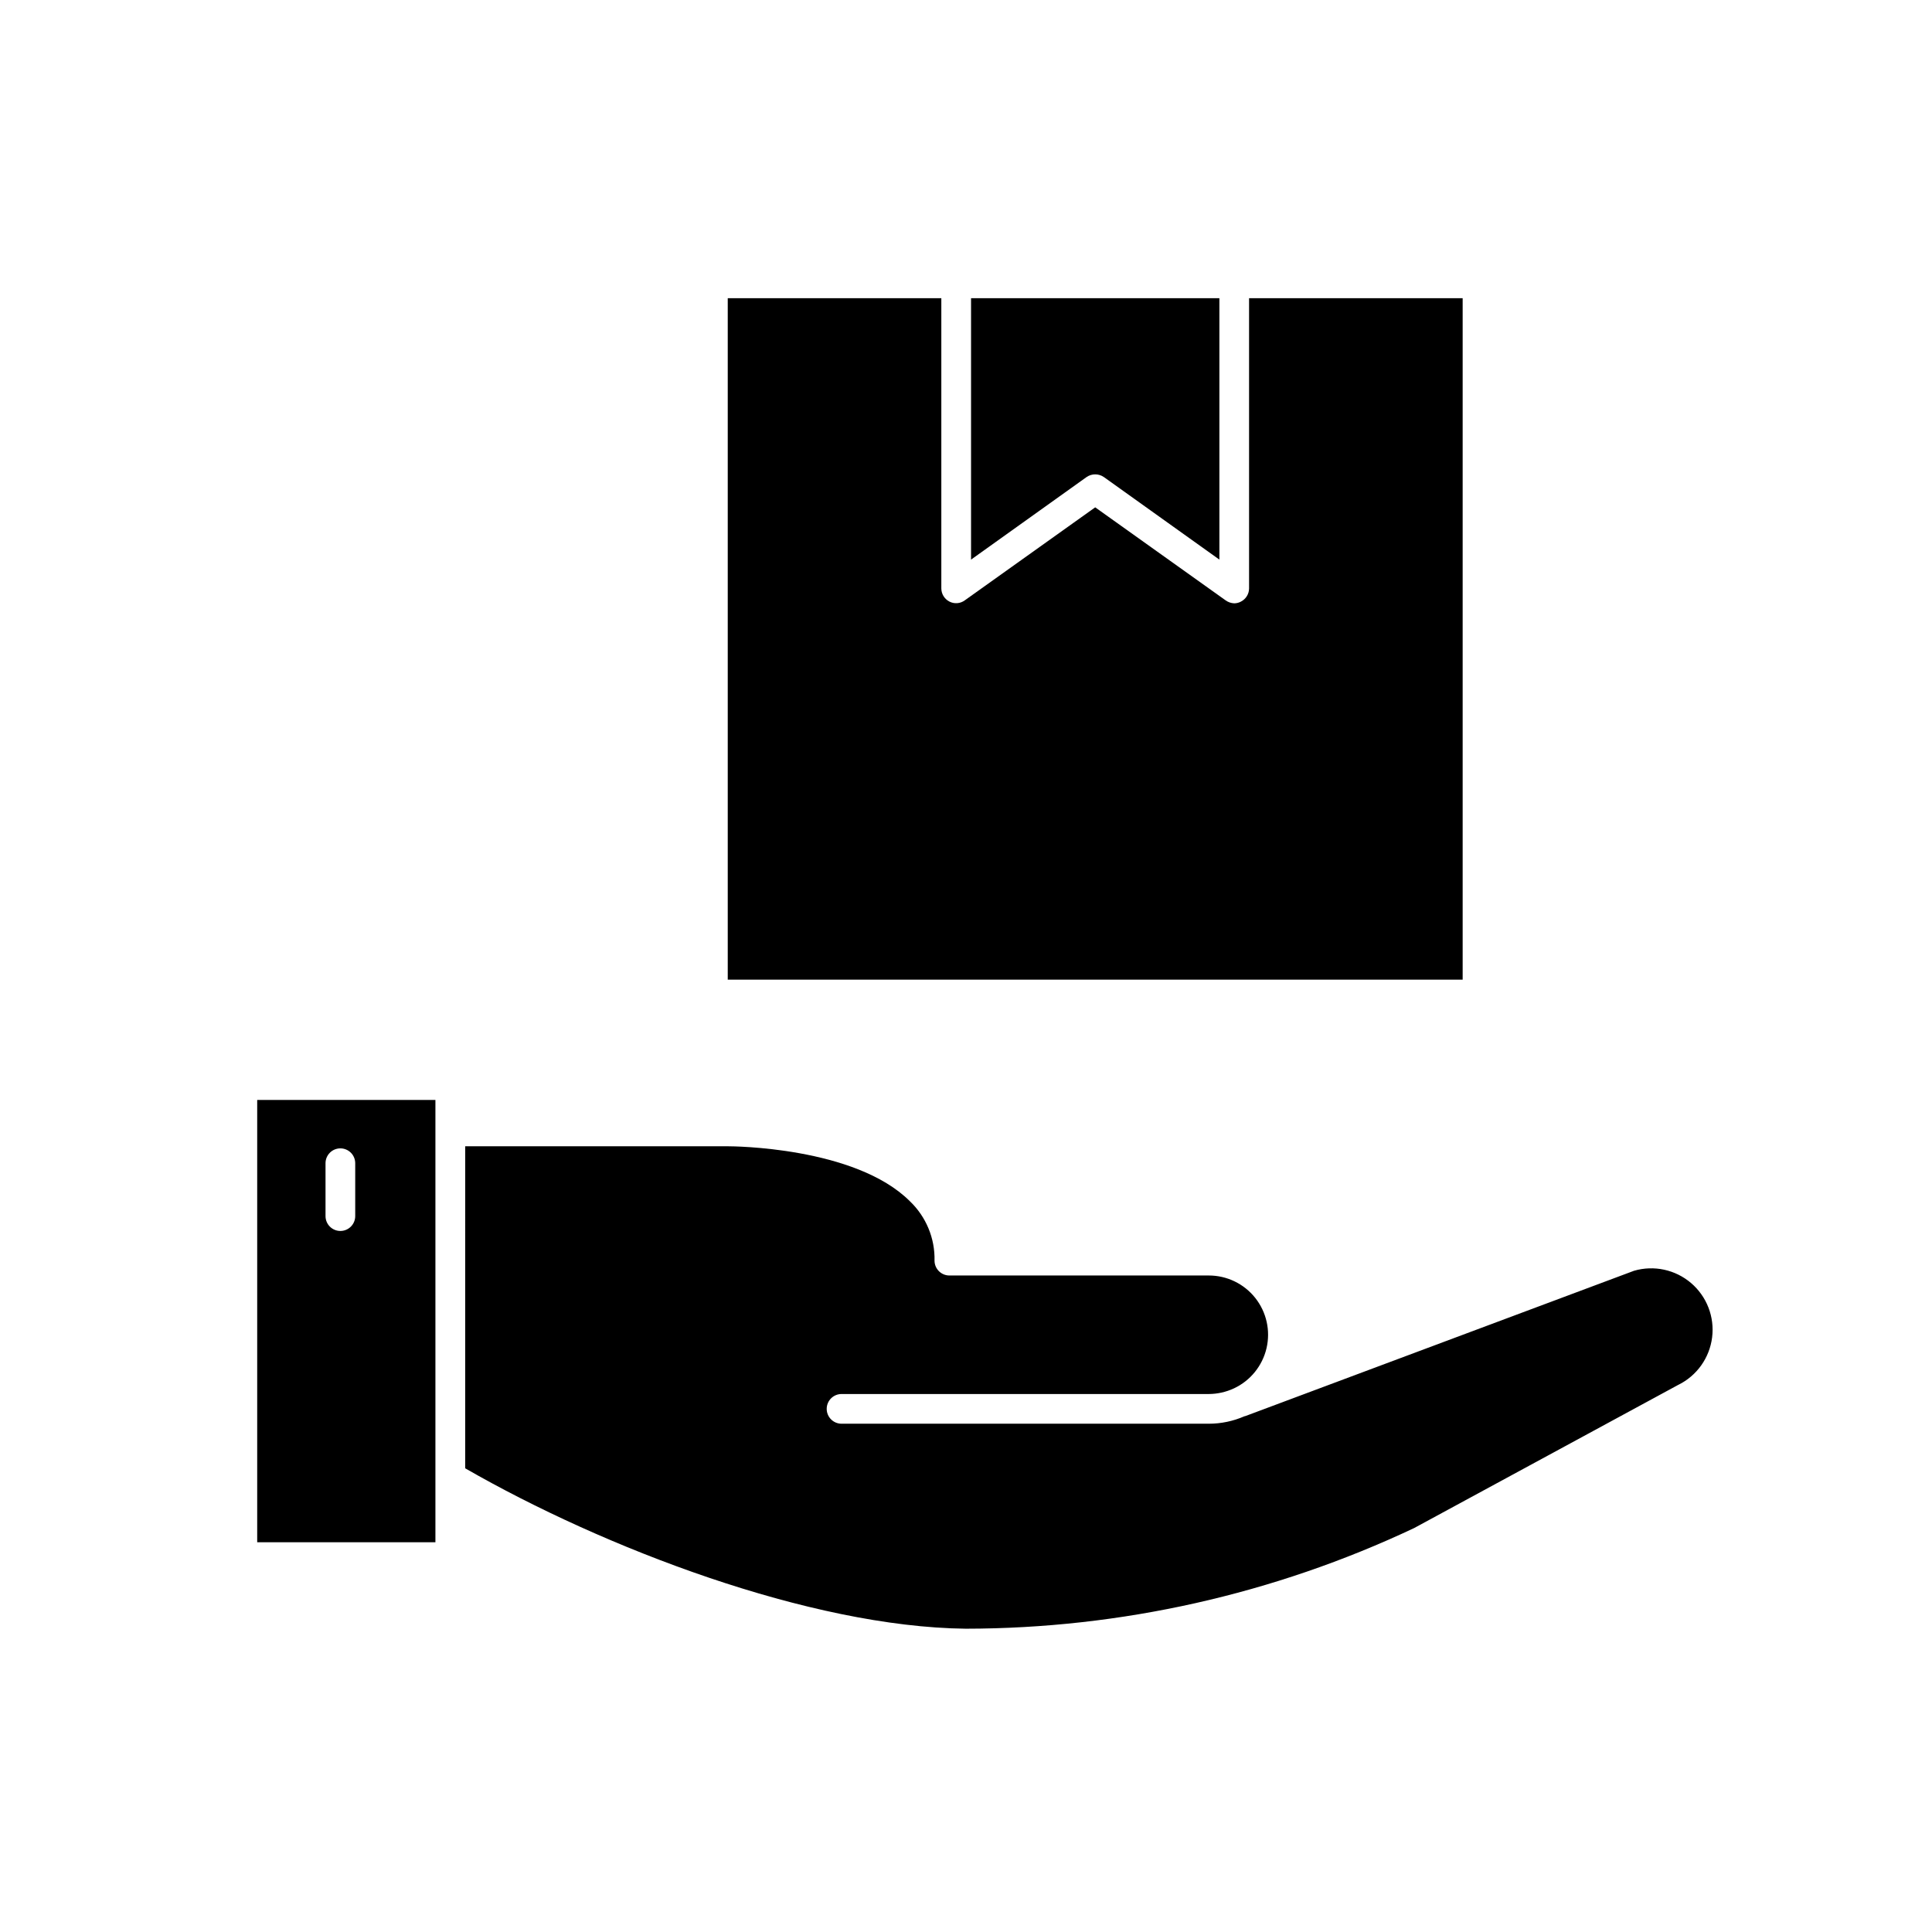
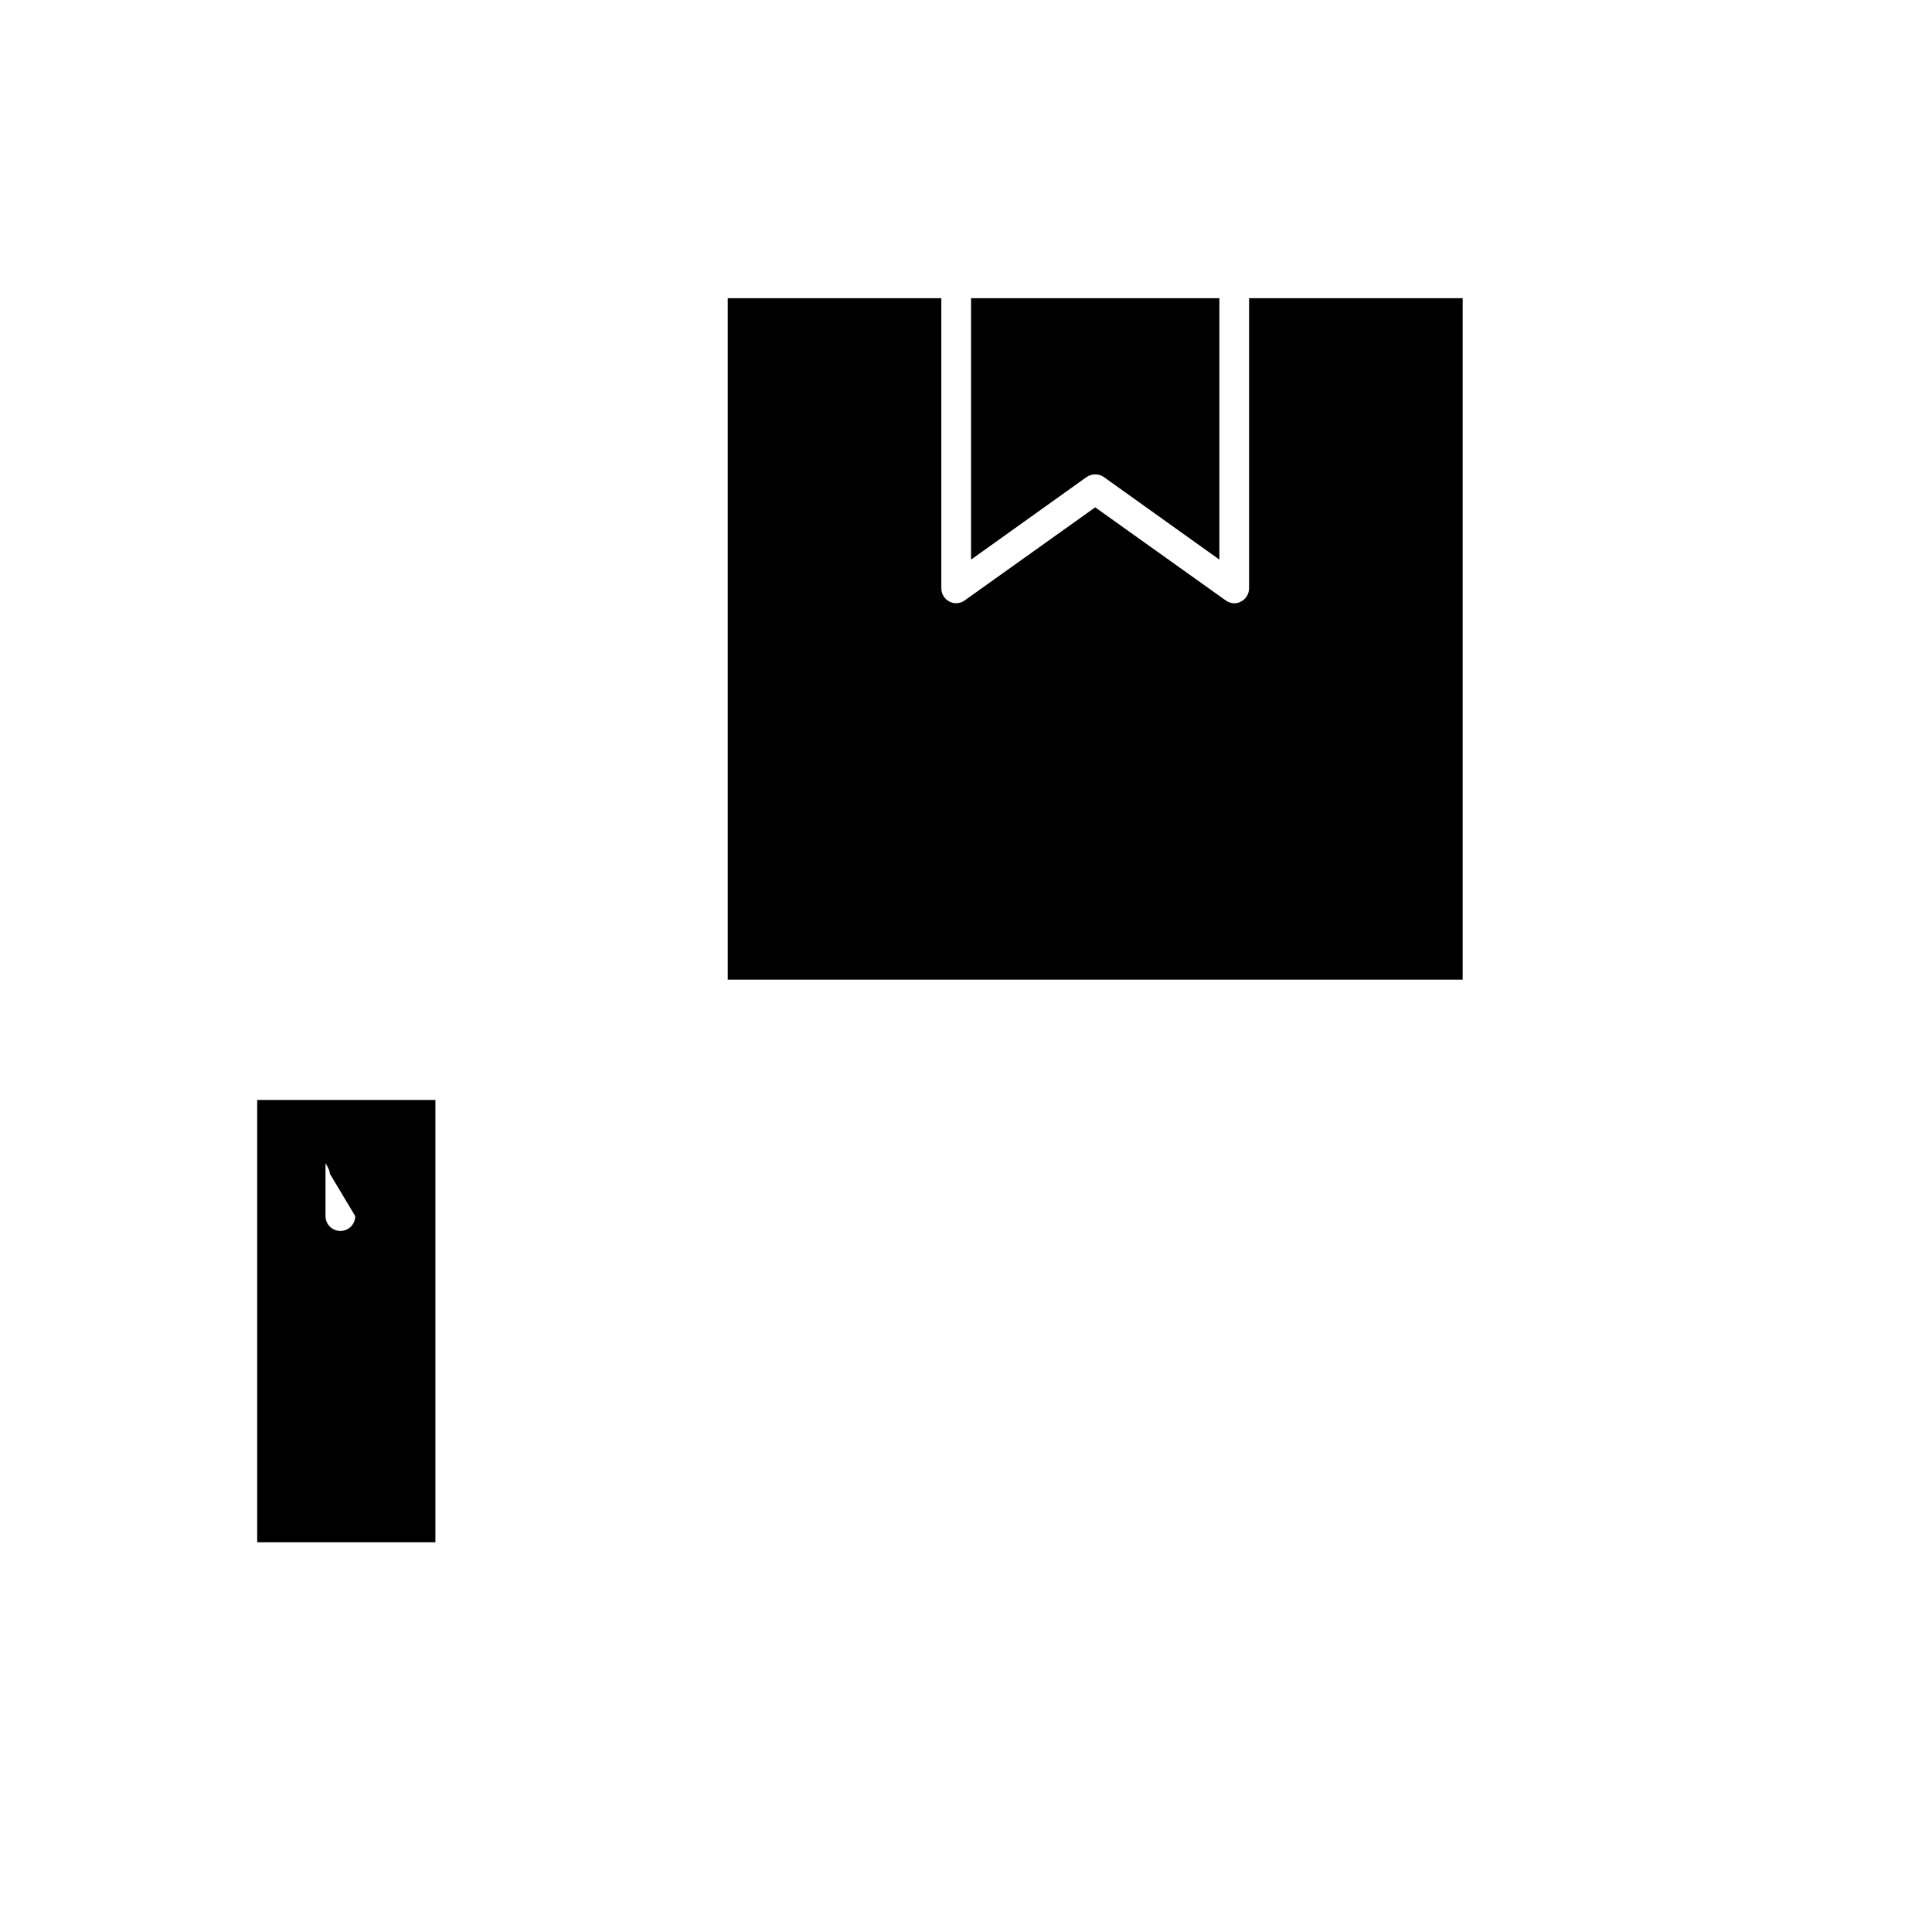
<svg xmlns="http://www.w3.org/2000/svg" fill="#000000" width="800px" height="800px" version="1.1" viewBox="144 144 512 512">
  <g>
-     <path d="m212.16 435.5v117.21h47.23v-117.21zm25.977 30.781c0 1.043-0.414 2.043-1.152 2.781s-1.738 1.156-2.781 1.156c-2.176 0-3.938-1.766-3.938-3.938v-14.012c0-2.176 1.762-3.938 3.938-3.938 1.043 0 2.043 0.414 2.781 1.152s1.152 1.742 1.152 2.785z" />
-     <path d="m588.78 510.99-69.98 37.941v0.004c-37.176 17.539-77.766 26.652-118.87 26.688-41.328-0.473-95.961-21.41-132.65-42.508l0.004-85.336h69.824c0.629 0 33.535 0.078 48.02 14.562 4.293 4.098 6.668 9.812 6.531 15.746 0 1.043 0.418 2.043 1.156 2.781 0.738 0.738 1.738 1.152 2.781 1.152h68.723c4.801-0.012 9.344 2.176 12.332 5.938 2.984 3.762 4.086 8.68 2.984 13.355-1.098 4.672-4.277 8.586-8.625 10.621-2.098 0.977-4.379 1.488-6.691 1.496h-97.297c-2.176 0-3.938 1.762-3.938 3.938 0 2.172 1.762 3.934 3.938 3.934h97.297c3.25 0.004 6.469-0.668 9.445-1.965l0.316-0.078 102.97-38.496c5.262-1.523 10.934-0.301 15.098 3.254 4.164 3.555 6.262 8.965 5.582 14.398-0.676 5.434-4.039 10.16-8.949 12.582z" />
+     <path d="m212.16 435.5v117.21h47.23v-117.21zm25.977 30.781c0 1.043-0.414 2.043-1.152 2.781s-1.738 1.156-2.781 1.156c-2.176 0-3.938-1.766-3.938-3.938v-14.012s1.152 1.742 1.152 2.785z" />
    <path d="m467.15 223.03v69.273l-30.621-21.883h-0.004c-1.375-0.945-3.188-0.945-4.566 0l-30.621 21.883v-69.273z" />
    <path d="m531.62 223.03v180.59h-194.76v-180.59h56.602v76.91c0.008 1.461 0.828 2.797 2.125 3.473 1.312 0.688 2.902 0.566 4.094-0.316l34.559-24.648 34.559 24.648c0.668 0.48 1.461 0.754 2.281 0.789 0.633-0.004 1.258-0.164 1.812-0.473 1.297-0.676 2.117-2.012 2.125-3.473v-76.91z" />
  </g>
</svg>